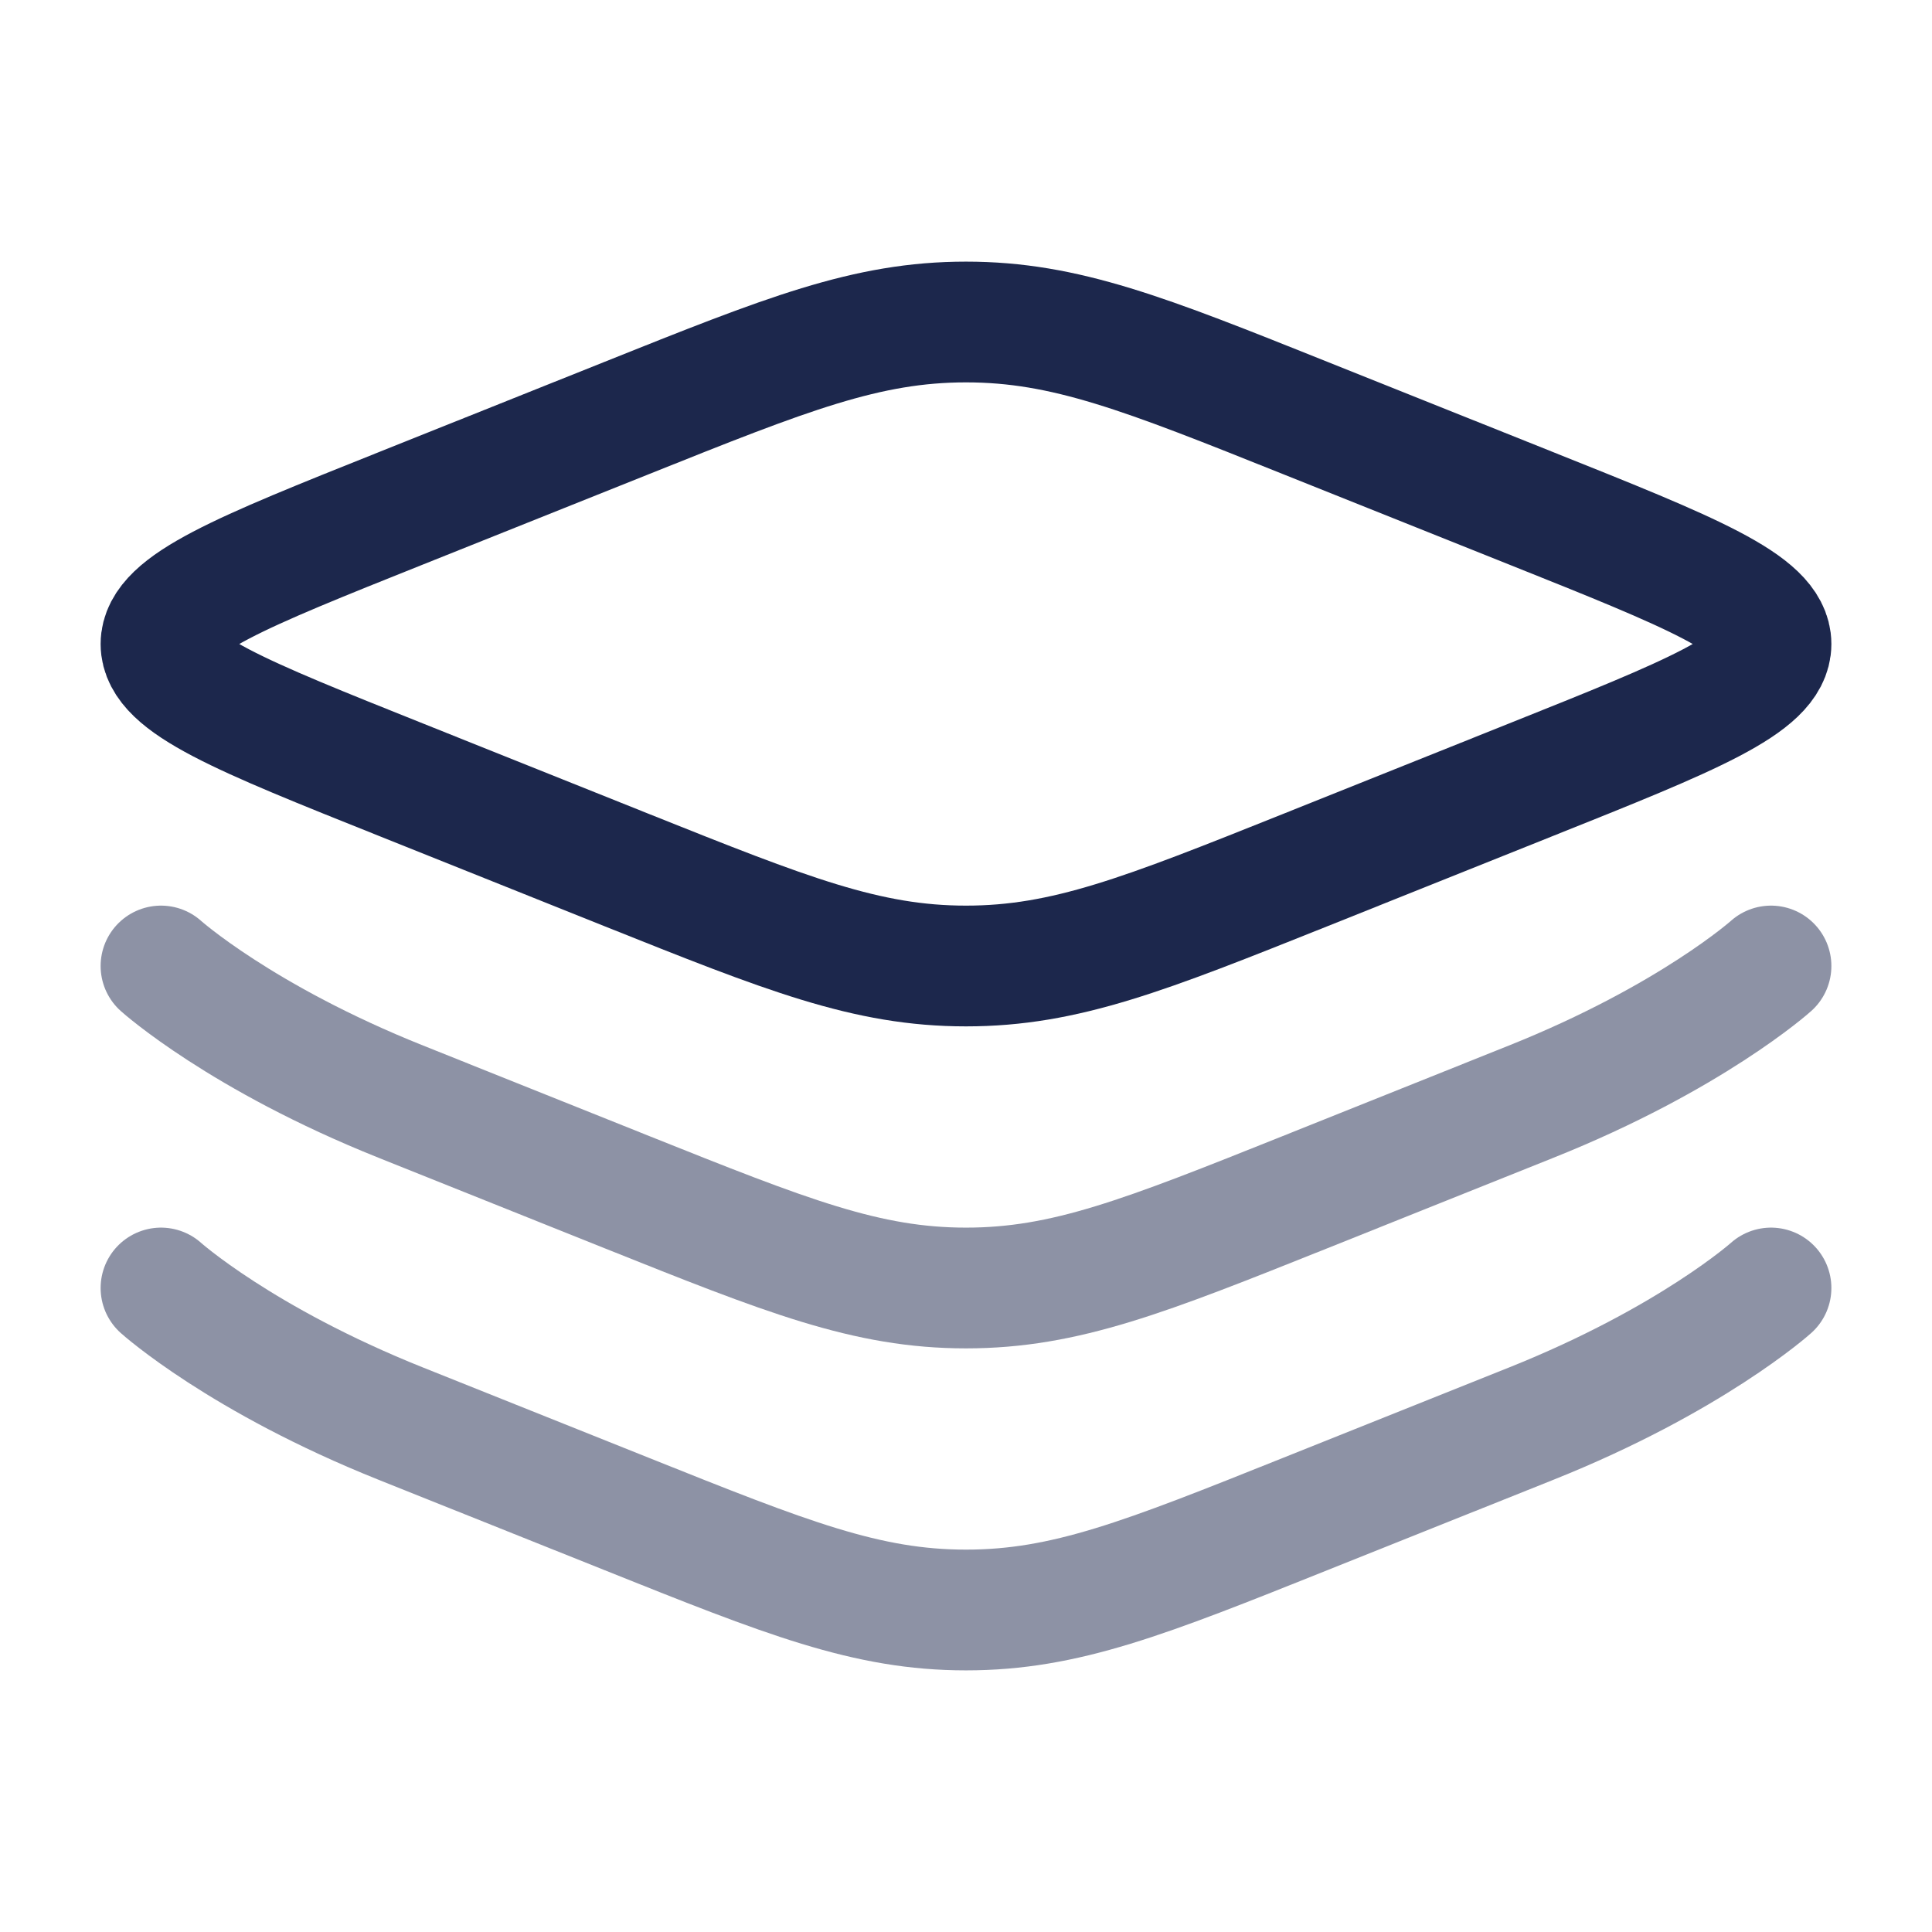
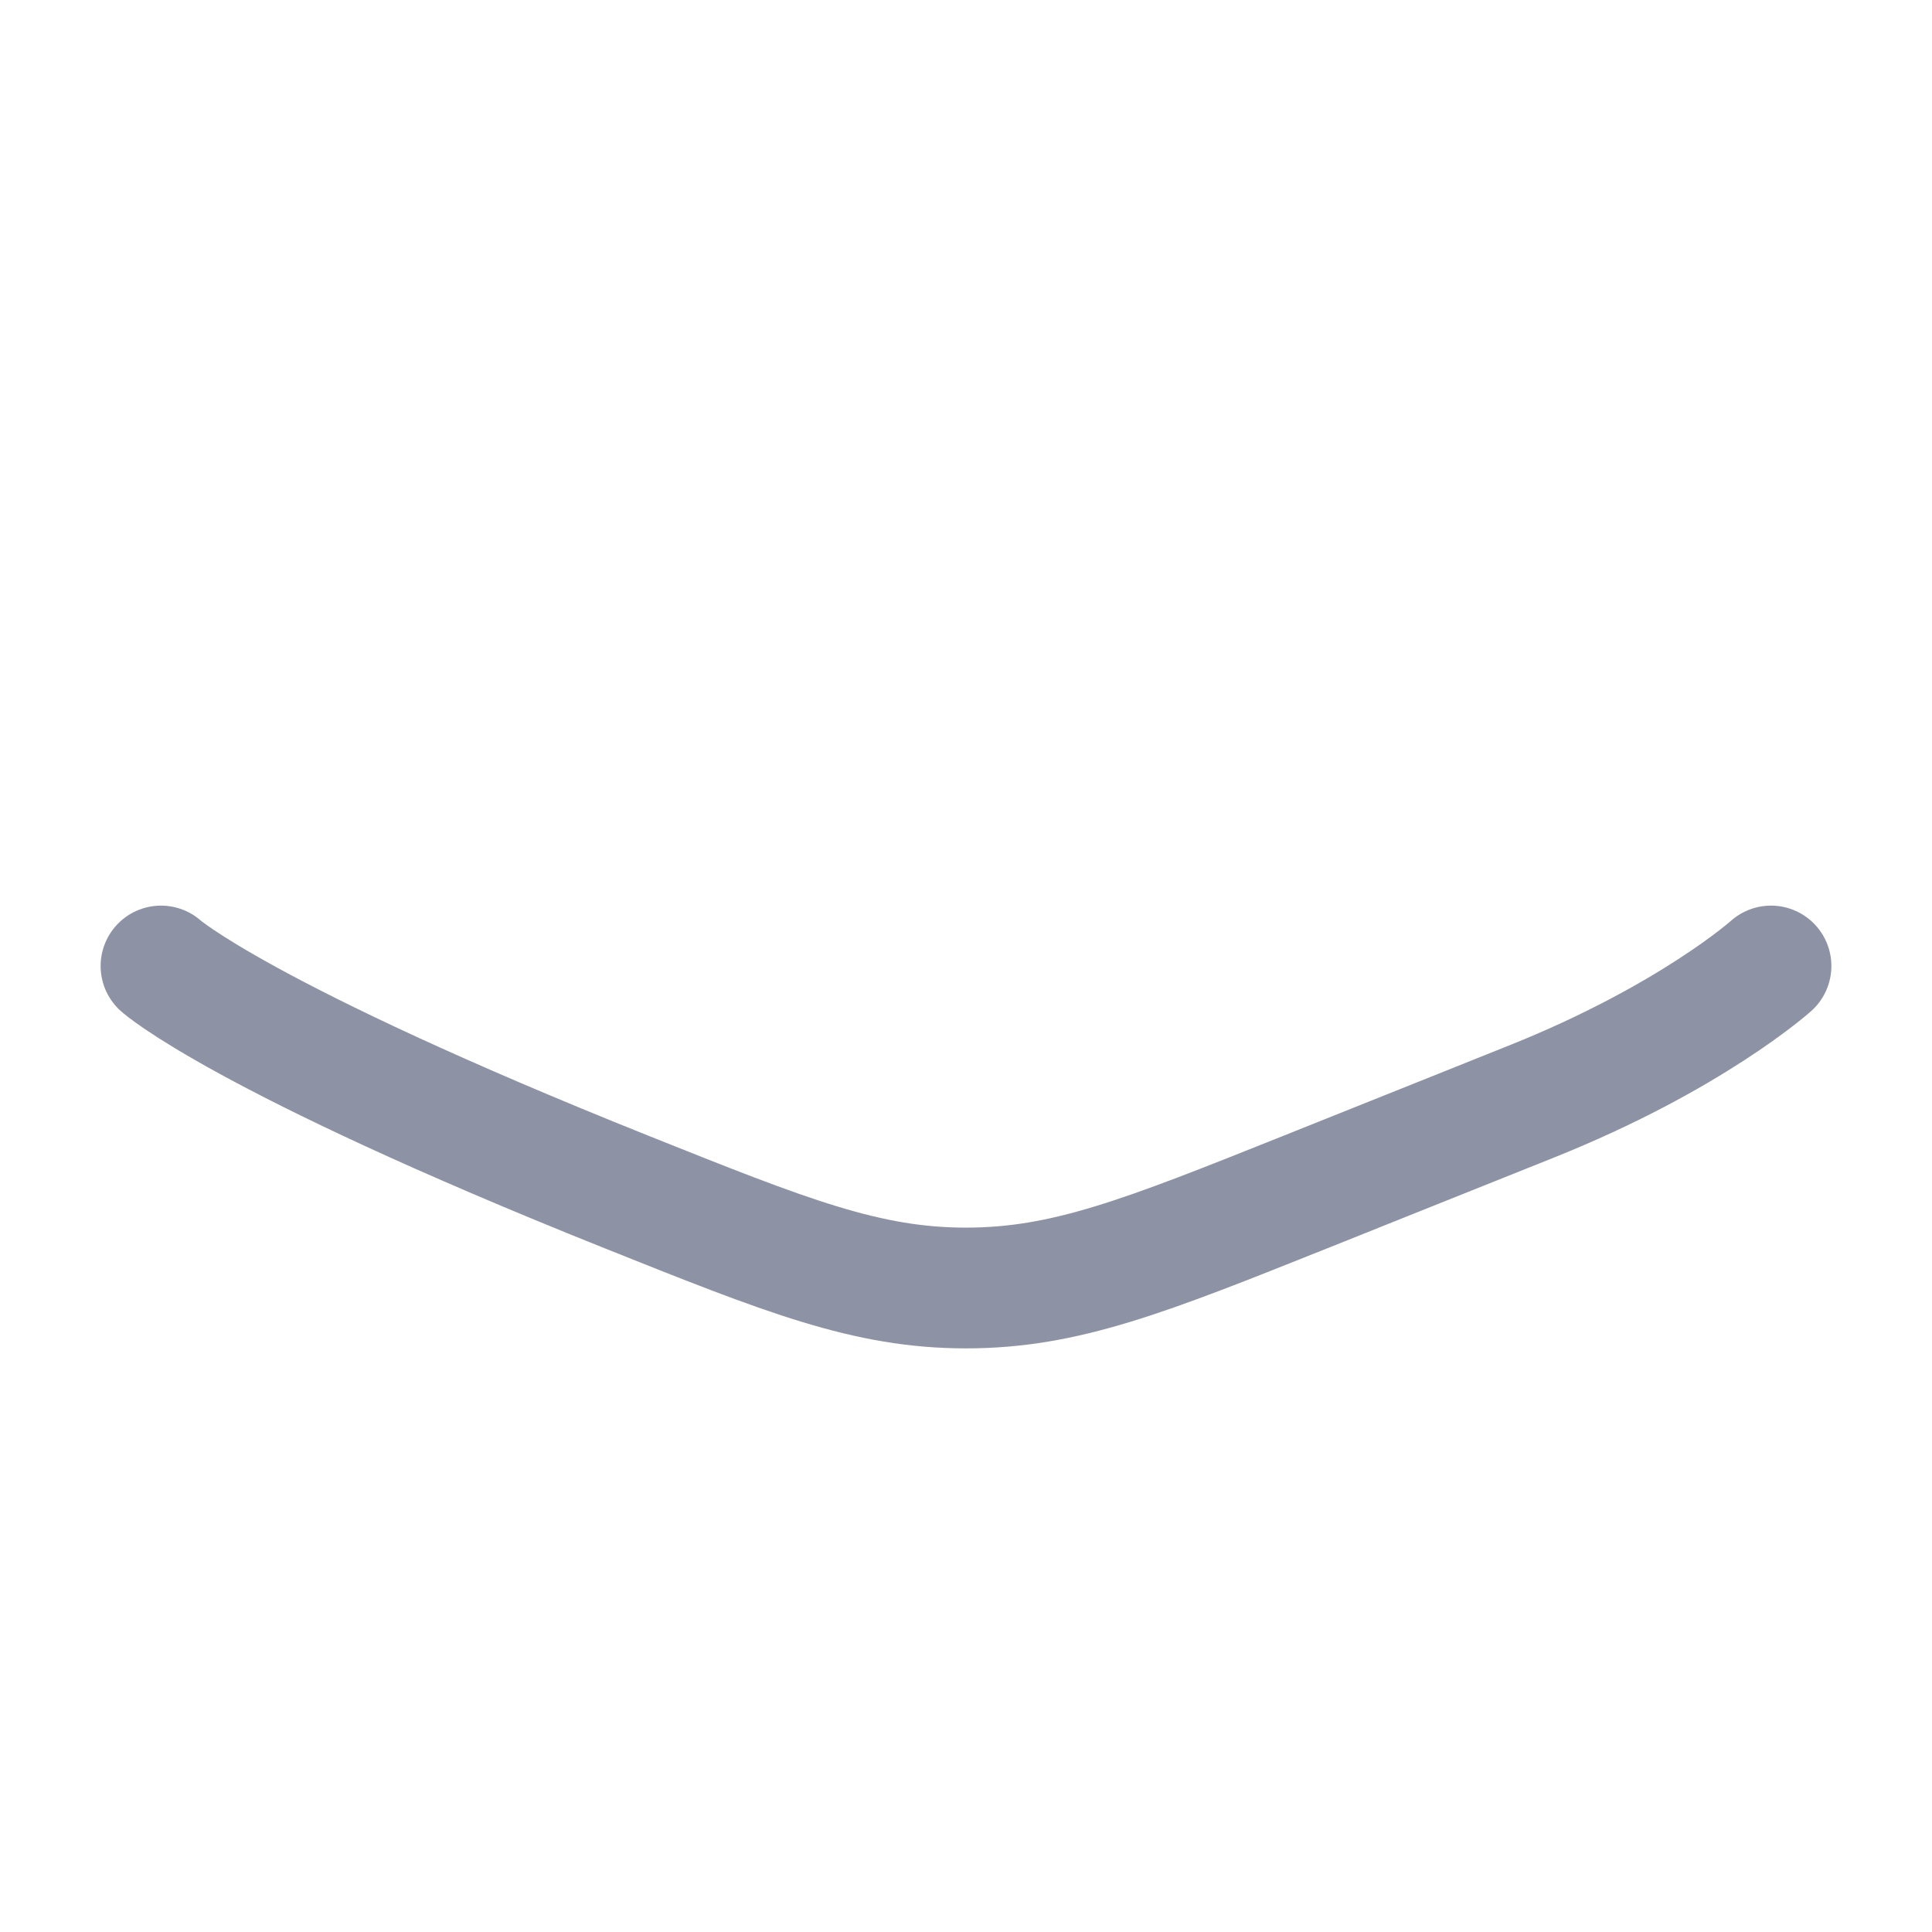
<svg xmlns="http://www.w3.org/2000/svg" width="800px" height="800px" viewBox="0 0 24 24" fill="none">
-   <path d="M4.979 9.685C2.993 8.891 2 8.494 2 8C2 7.506 2.993 7.109 4.979 6.315L7.787 5.192C9.773 4.397 10.766 4 12 4C13.234 4 14.227 4.397 16.213 5.192L19.021 6.315C21.007 7.109 22 7.506 22 8C22 8.494 21.007 8.891 19.021 9.685L16.213 10.809C14.227 11.603 13.234 12 12 12C10.766 12 9.773 11.603 7.787 10.809L4.979 9.685Z" stroke="#1C274C" stroke-width="1.5" />
-   <path opacity="0.5" d="M22 12C22 12 21.007 12.891 19.021 13.685L16.213 14.809C14.227 15.603 13.234 16 12 16C10.766 16 9.773 15.603 7.787 14.809L4.979 13.685C2.993 12.891 2 12 2 12" stroke="#1C274C" stroke-width="1.5" stroke-linecap="round" />
-   <path opacity="0.5" d="M22 16C22 16 21.007 16.891 19.021 17.685L16.213 18.808C14.227 19.603 13.234 20 12 20C10.766 20 9.773 19.603 7.787 18.808L4.979 17.685C2.993 16.891 2 16 2 16" stroke="#1C274C" stroke-width="1.5" stroke-linecap="round" />
+   <path opacity="0.5" d="M22 12C22 12 21.007 12.891 19.021 13.685L16.213 14.809C14.227 15.603 13.234 16 12 16C10.766 16 9.773 15.603 7.787 14.809C2.993 12.891 2 12 2 12" stroke="#1C274C" stroke-width="1.5" stroke-linecap="round" />
</svg>